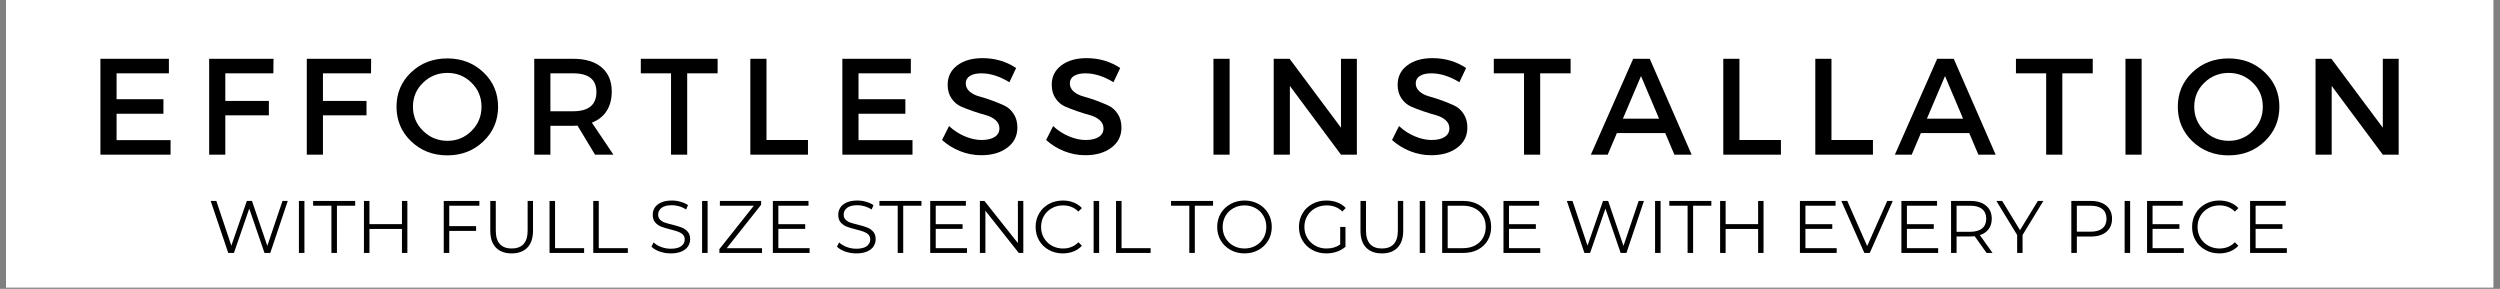
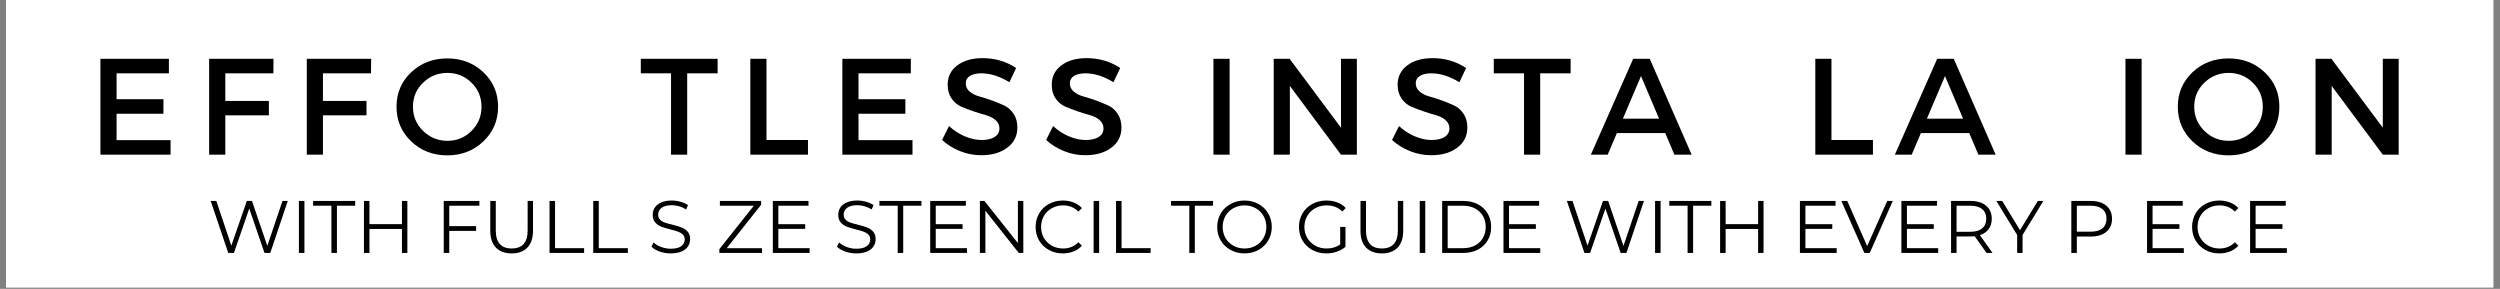
<svg xmlns="http://www.w3.org/2000/svg" version="1.0" preserveAspectRatio="xMidYMid meet" height="130" viewBox="0 0 843.75 97.5" zoomAndPan="magnify" width="1125">
  <rect x="0" y="0" width="843.75" height="97.5" fill="#808080" stroke="none" />
  <defs>
    <g />
    <clipPath id="6e2ede8498">
      <path clip-rule="nonzero" d="M 2.027 0 L 841.473 0 L 841.473 97.004 L 2.027 97.004 Z M 2.027 0" />
    </clipPath>
  </defs>
  <g clip-path="url(#6e2ede8498)">
    <path fill-rule="nonzero" fill-opacity="1" d="M 2.027 0 L 841.473 0 L 841.473 97.004 L 2.027 97.004 Z M 2.027 0" fill="#ffffff" />
    <path fill-rule="nonzero" fill-opacity="1" d="M 2.027 0 L 841.473 0 L 841.473 97.004 L 2.027 97.004 Z M 2.027 0" fill="#ffffff" />
  </g>
  <g fill-opacity="1" fill="#000000">
    <g transform="translate(29.643, 52.201)">
      <g>
        <path d="M 27.359 -27.453 L 9.703 -27.453 L 9.703 -18.719 L 25.516 -18.719 L 25.516 -13.812 L 9.703 -13.812 L 9.703 -4.906 L 27.922 -4.906 L 27.922 0 L 4.25 0 L 4.25 -32.359 L 27.359 -32.359 Z M 27.359 -27.453" />
      </g>
    </g>
  </g>
  <g fill-opacity="1" fill="#000000">
    <g transform="translate(66.339, 52.201)">
      <g>
        <path d="M 25.922 -27.453 L 9.703 -27.453 L 9.703 -18.125 L 24.406 -18.125 L 24.406 -13.266 L 9.703 -13.266 L 9.703 0 L 4.25 0 L 4.25 -32.359 L 25.969 -32.359 Z M 25.922 -27.453" />
      </g>
    </g>
  </g>
  <g fill-opacity="1" fill="#000000">
    <g transform="translate(99.291, 52.201)">
      <g>
        <path d="M 25.922 -27.453 L 9.703 -27.453 L 9.703 -18.125 L 24.406 -18.125 L 24.406 -13.266 L 9.703 -13.266 L 9.703 0 L 4.25 0 L 4.25 -32.359 L 25.969 -32.359 Z M 25.922 -27.453" />
      </g>
    </g>
  </g>
  <g fill-opacity="1" fill="#000000">
    <g transform="translate(132.244, 52.201)">
      <g>
        <path d="M 6.516 -27.797 C 9.816 -30.922 13.883 -32.484 18.719 -32.484 C 23.551 -32.484 27.613 -30.922 30.906 -27.797 C 34.207 -24.672 35.859 -20.797 35.859 -16.172 C 35.859 -11.555 34.207 -7.664 30.906 -4.5 C 27.613 -1.344 23.551 0.234 18.719 0.234 C 13.883 0.234 9.816 -1.344 6.516 -4.5 C 3.223 -7.664 1.578 -11.555 1.578 -16.172 C 1.578 -20.797 3.223 -24.672 6.516 -27.797 Z M 18.766 -27.594 C 15.555 -27.594 12.812 -26.488 10.531 -24.281 C 8.258 -22.082 7.125 -19.379 7.125 -16.172 C 7.125 -12.973 8.27 -10.254 10.562 -8.016 C 12.852 -5.785 15.586 -4.672 18.766 -4.672 C 21.941 -4.672 24.648 -5.785 26.891 -8.016 C 29.141 -10.254 30.266 -12.973 30.266 -16.172 C 30.266 -19.379 29.141 -22.082 26.891 -24.281 C 24.648 -26.488 21.941 -27.594 18.766 -27.594 Z M 18.766 -27.594" />
      </g>
    </g>
  </g>
  <g fill-opacity="1" fill="#000000">
    <g transform="translate(176.057, 52.201)">
      <g>
-         <path d="M 24.766 0 L 18.859 -9.797 C 18.547 -9.766 18.051 -9.75 17.375 -9.75 L 9.703 -9.75 L 9.703 0 L 4.25 0 L 4.25 -32.359 L 17.375 -32.359 C 21.508 -32.359 24.711 -31.395 26.984 -29.469 C 29.266 -27.539 30.406 -24.82 30.406 -21.312 C 30.406 -18.719 29.828 -16.523 28.672 -14.734 C 27.523 -12.953 25.867 -11.645 23.703 -10.812 L 30.969 0 Z M 9.703 -14.656 L 17.375 -14.656 C 22.613 -14.656 25.234 -16.828 25.234 -21.172 C 25.234 -25.359 22.613 -27.453 17.375 -27.453 L 9.703 -27.453 Z M 9.703 -14.656" />
-       </g>
+         </g>
    </g>
  </g>
  <g fill-opacity="1" fill="#000000">
    <g transform="translate(215.85, 52.201)">
      <g>
        <path d="M 26.344 -27.453 L 16.078 -27.453 L 16.078 0 L 10.625 0 L 10.625 -27.453 L 0.422 -27.453 L 0.422 -32.359 L 26.344 -32.359 Z M 26.344 -27.453" />
      </g>
    </g>
  </g>
  <g fill-opacity="1" fill="#000000">
    <g transform="translate(248.987, 52.201)">
      <g>
        <path d="M 9.703 -4.953 L 23.703 -4.953 L 23.703 0 L 4.25 0 L 4.25 -32.359 L 9.703 -32.359 Z M 9.703 -4.953" />
      </g>
    </g>
  </g>
  <g fill-opacity="1" fill="#000000">
    <g transform="translate(280.045, 52.201)">
      <g>
        <path d="M 27.359 -27.453 L 9.703 -27.453 L 9.703 -18.719 L 25.516 -18.719 L 25.516 -13.812 L 9.703 -13.812 L 9.703 -4.906 L 27.922 -4.906 L 27.922 0 L 4.25 0 L 4.25 -32.359 L 27.359 -32.359 Z M 27.359 -27.453" />
      </g>
    </g>
  </g>
  <g fill-opacity="1" fill="#000000">
    <g transform="translate(316.741, 52.201)">
      <g>
        <path d="M 14.875 -32.578 C 19.07 -32.578 22.848 -31.469 26.203 -29.25 L 23.938 -24.453 C 20.645 -26.453 17.488 -27.453 14.469 -27.453 C 12.832 -27.453 11.547 -27.16 10.609 -26.578 C 9.672 -25.992 9.203 -25.16 9.203 -24.078 C 9.203 -23.004 9.629 -22.086 10.484 -21.328 C 11.348 -20.578 12.426 -20.023 13.719 -19.672 C 15.02 -19.316 16.426 -18.867 17.938 -18.328 C 19.445 -17.785 20.848 -17.211 22.141 -16.609 C 23.43 -16.016 24.5 -15.078 25.344 -13.797 C 26.195 -12.516 26.625 -10.969 26.625 -9.156 C 26.625 -6.32 25.488 -4.055 23.219 -2.359 C 20.957 -0.66 18.023 0.188 14.422 0.188 C 11.953 0.188 9.562 -0.273 7.25 -1.203 C 4.945 -2.129 2.93 -3.379 1.203 -4.953 L 3.562 -9.656 C 5.195 -8.145 6.988 -6.984 8.938 -6.172 C 10.895 -5.359 12.754 -4.953 14.516 -4.953 C 16.422 -4.953 17.906 -5.297 18.969 -5.984 C 20.031 -6.68 20.562 -7.645 20.562 -8.875 C 20.562 -9.977 20.129 -10.906 19.266 -11.656 C 18.41 -12.414 17.332 -12.973 16.031 -13.328 C 14.738 -13.68 13.336 -14.113 11.828 -14.625 C 10.316 -15.133 8.914 -15.672 7.625 -16.234 C 6.332 -16.805 5.254 -17.723 4.391 -18.984 C 3.523 -20.254 3.094 -21.785 3.094 -23.578 C 3.094 -26.316 4.172 -28.5 6.328 -30.125 C 8.484 -31.758 11.332 -32.578 14.875 -32.578 Z M 14.875 -32.578" />
      </g>
    </g>
  </g>
  <g fill-opacity="1" fill="#000000">
    <g transform="translate(351.866, 52.201)">
      <g>
        <path d="M 14.875 -32.578 C 19.07 -32.578 22.848 -31.469 26.203 -29.25 L 23.938 -24.453 C 20.645 -26.453 17.488 -27.453 14.469 -27.453 C 12.832 -27.453 11.547 -27.16 10.609 -26.578 C 9.672 -25.992 9.203 -25.16 9.203 -24.078 C 9.203 -23.004 9.629 -22.086 10.484 -21.328 C 11.348 -20.578 12.426 -20.023 13.719 -19.672 C 15.02 -19.316 16.426 -18.867 17.938 -18.328 C 19.445 -17.785 20.848 -17.211 22.141 -16.609 C 23.43 -16.016 24.5 -15.078 25.344 -13.797 C 26.195 -12.516 26.625 -10.969 26.625 -9.156 C 26.625 -6.32 25.488 -4.055 23.219 -2.359 C 20.957 -0.66 18.023 0.188 14.422 0.188 C 11.953 0.188 9.562 -0.273 7.25 -1.203 C 4.945 -2.129 2.93 -3.379 1.203 -4.953 L 3.562 -9.656 C 5.195 -8.145 6.988 -6.984 8.938 -6.172 C 10.895 -5.359 12.754 -4.953 14.516 -4.953 C 16.422 -4.953 17.906 -5.297 18.969 -5.984 C 20.031 -6.68 20.562 -7.645 20.562 -8.875 C 20.562 -9.977 20.129 -10.906 19.266 -11.656 C 18.41 -12.414 17.332 -12.973 16.031 -13.328 C 14.738 -13.68 13.336 -14.113 11.828 -14.625 C 10.316 -15.133 8.914 -15.672 7.625 -16.234 C 6.332 -16.805 5.254 -17.723 4.391 -18.984 C 3.523 -20.254 3.094 -21.785 3.094 -23.578 C 3.094 -26.316 4.172 -28.5 6.328 -30.125 C 8.484 -31.758 11.332 -32.578 14.875 -32.578 Z M 14.875 -32.578" />
      </g>
    </g>
  </g>
  <g fill-opacity="1" fill="#000000">
    <g transform="translate(386.99, 52.201)">
      <g />
    </g>
  </g>
  <g fill-opacity="1" fill="#000000">
    <g transform="translate(405.292, 52.201)">
      <g>
        <path d="M 9.703 0 L 4.25 0 L 4.25 -32.359 L 9.703 -32.359 Z M 9.703 0" />
      </g>
    </g>
  </g>
  <g fill-opacity="1" fill="#000000">
    <g transform="translate(425.628, 52.201)">
      <g>
        <path d="M 32.312 0 L 26.953 0 L 9.703 -23.203 L 9.703 0 L 4.25 0 L 4.25 -32.359 L 9.609 -32.359 L 26.953 -9.109 L 26.953 -32.359 L 32.312 -32.359 Z M 32.312 0" />
      </g>
    </g>
  </g>
  <g fill-opacity="1" fill="#000000">
    <g transform="translate(468.609, 52.201)">
      <g>
        <path d="M 14.875 -32.578 C 19.07 -32.578 22.848 -31.469 26.203 -29.25 L 23.938 -24.453 C 20.645 -26.453 17.488 -27.453 14.469 -27.453 C 12.832 -27.453 11.547 -27.16 10.609 -26.578 C 9.672 -25.992 9.203 -25.16 9.203 -24.078 C 9.203 -23.004 9.629 -22.086 10.484 -21.328 C 11.348 -20.578 12.426 -20.023 13.719 -19.672 C 15.02 -19.316 16.426 -18.867 17.938 -18.328 C 19.445 -17.785 20.848 -17.211 22.141 -16.609 C 23.43 -16.016 24.5 -15.078 25.344 -13.797 C 26.195 -12.516 26.625 -10.969 26.625 -9.156 C 26.625 -6.32 25.488 -4.055 23.219 -2.359 C 20.957 -0.66 18.023 0.188 14.422 0.188 C 11.953 0.188 9.562 -0.273 7.25 -1.203 C 4.945 -2.129 2.93 -3.379 1.203 -4.953 L 3.562 -9.656 C 5.195 -8.145 6.988 -6.984 8.938 -6.172 C 10.895 -5.359 12.754 -4.953 14.516 -4.953 C 16.422 -4.953 17.906 -5.297 18.969 -5.984 C 20.031 -6.68 20.562 -7.645 20.562 -8.875 C 20.562 -9.977 20.129 -10.906 19.266 -11.656 C 18.41 -12.414 17.332 -12.973 16.031 -13.328 C 14.738 -13.68 13.336 -14.113 11.828 -14.625 C 10.316 -15.133 8.914 -15.672 7.625 -16.234 C 6.332 -16.805 5.254 -17.723 4.391 -18.984 C 3.523 -20.254 3.094 -21.785 3.094 -23.578 C 3.094 -26.316 4.172 -28.5 6.328 -30.125 C 8.484 -31.758 11.332 -32.578 14.875 -32.578 Z M 14.875 -32.578" />
      </g>
    </g>
  </g>
  <g fill-opacity="1" fill="#000000">
    <g transform="translate(503.734, 52.201)">
      <g>
        <path d="M 26.344 -27.453 L 16.078 -27.453 L 16.078 0 L 10.625 0 L 10.625 -27.453 L 0.422 -27.453 L 0.422 -32.359 L 26.344 -32.359 Z M 26.344 -27.453" />
      </g>
    </g>
  </g>
  <g fill-opacity="1" fill="#000000">
    <g transform="translate(536.871, 52.201)">
      <g>
        <path d="M 25.141 -7.297 L 8.828 -7.297 L 5.734 0 L 0.047 0 L 14.328 -32.359 L 19.922 -32.359 L 34.062 0 L 28.234 0 Z M 23.062 -12.156 L 16.969 -26.531 L 10.859 -12.156 Z M 23.062 -12.156" />
      </g>
    </g>
  </g>
  <g fill-opacity="1" fill="#000000">
    <g transform="translate(577.357, 52.201)">
      <g>
+         </g>
+     </g>
+   </g>
+   <g fill-opacity="1" fill="#000000">
+     <g transform="translate(608.415, 52.201)">
+       <g>
        <path d="M 9.703 -4.953 L 23.703 -4.953 L 23.703 0 L 4.25 0 L 4.25 -32.359 L 9.703 -32.359 Z M 9.703 -4.953" />
      </g>
    </g>
  </g>
  <g fill-opacity="1" fill="#000000">
-     <g transform="translate(608.415, 52.201)">
-       <g>
-         <path d="M 9.703 -4.953 L 23.703 -4.953 L 23.703 0 L 4.25 0 L 4.25 -32.359 L 9.703 -32.359 Z M 9.703 -4.953" />
-       </g>
-     </g>
-   </g>
-   <g fill-opacity="1" fill="#000000">
    <g transform="translate(639.472, 52.201)">
      <g>
        <path d="M 25.141 -7.297 L 8.828 -7.297 L 5.734 0 L 0.047 0 L 14.328 -32.359 L 19.922 -32.359 L 34.062 0 L 28.234 0 Z M 23.062 -12.156 L 16.969 -26.531 L 10.859 -12.156 Z M 23.062 -12.156" />
      </g>
    </g>
  </g>
  <g fill-opacity="1" fill="#000000">
    <g transform="translate(679.958, 52.201)">
      <g>
-         <path d="M 26.344 -27.453 L 16.078 -27.453 L 16.078 0 L 10.625 0 L 10.625 -27.453 L 0.422 -27.453 L 0.422 -32.359 L 26.344 -32.359 Z M 26.344 -27.453" />
-       </g>
+         </g>
    </g>
  </g>
  <g fill-opacity="1" fill="#000000">
    <g transform="translate(713.096, 52.201)">
      <g>
        <path d="M 9.703 0 L 4.25 0 L 4.25 -32.359 L 9.703 -32.359 Z M 9.703 0" />
      </g>
    </g>
  </g>
  <g fill-opacity="1" fill="#000000">
    <g transform="translate(733.431, 52.201)">
      <g>
        <path d="M 6.516 -27.797 C 9.816 -30.922 13.883 -32.484 18.719 -32.484 C 23.551 -32.484 27.613 -30.922 30.906 -27.797 C 34.207 -24.672 35.859 -20.797 35.859 -16.172 C 35.859 -11.555 34.207 -7.664 30.906 -4.5 C 27.613 -1.344 23.551 0.234 18.719 0.234 C 13.883 0.234 9.816 -1.344 6.516 -4.5 C 3.223 -7.664 1.578 -11.555 1.578 -16.172 C 1.578 -20.797 3.223 -24.672 6.516 -27.797 Z M 18.766 -27.594 C 15.555 -27.594 12.812 -26.488 10.531 -24.281 C 8.258 -22.082 7.125 -19.379 7.125 -16.172 C 7.125 -12.973 8.27 -10.254 10.562 -8.016 C 12.852 -5.785 15.586 -4.672 18.766 -4.672 C 21.941 -4.672 24.648 -5.785 26.891 -8.016 C 29.141 -10.254 30.266 -12.973 30.266 -16.172 C 30.266 -19.379 29.141 -22.082 26.891 -24.281 C 24.648 -26.488 21.941 -27.594 18.766 -27.594 Z M 18.766 -27.594" />
      </g>
    </g>
  </g>
  <g fill-opacity="1" fill="#000000">
    <g transform="translate(777.244, 52.201)">
      <g>
        <path d="M 32.312 0 L 26.953 0 L 9.703 -23.203 L 9.703 0 L 4.25 0 L 4.25 -32.359 L 9.609 -32.359 L 26.953 -9.109 L 26.953 -32.359 L 32.312 -32.359 Z M 32.312 0" />
      </g>
    </g>
  </g>
  <g fill-opacity="1" fill="#000000">
    <g transform="translate(70.186, 85.366)">
      <g>
        <path d="M 26.938 -17.547 L 21.031 0 L 19.078 0 L 13.938 -14.969 L 8.766 0 L 6.844 0 L 0.922 -17.547 L 2.828 -17.547 L 7.891 -2.453 L 13.125 -17.547 L 14.859 -17.547 L 20.031 -2.375 L 25.156 -17.547 Z M 26.938 -17.547" />
      </g>
    </g>
  </g>
  <g fill-opacity="1" fill="#000000">
    <g transform="translate(98.023, 85.366)">
      <g>
        <path d="M 2.859 -17.547 L 4.719 -17.547 L 4.719 0 L 2.859 0 Z M 2.859 -17.547" />
      </g>
    </g>
  </g>
  <g fill-opacity="1" fill="#000000">
    <g transform="translate(105.589, 85.366)">
      <g>
        <path d="M 6.266 -15.938 L 0.094 -15.938 L 0.094 -17.547 L 14.281 -17.547 L 14.281 -15.938 L 8.125 -15.938 L 8.125 0 L 6.266 0 Z M 6.266 -15.938" />
      </g>
    </g>
  </g>
  <g fill-opacity="1" fill="#000000">
    <g transform="translate(119.971, 85.366)">
      <g>
        <path d="M 17.516 -17.547 L 17.516 0 L 15.688 0 L 15.688 -8.094 L 4.719 -8.094 L 4.719 0 L 2.859 0 L 2.859 -17.547 L 4.719 -17.547 L 4.719 -9.719 L 15.688 -9.719 L 15.688 -17.547 Z M 17.516 -17.547" />
      </g>
    </g>
  </g>
  <g fill-opacity="1" fill="#000000">
    <g transform="translate(140.341, 85.366)">
      <g />
    </g>
  </g>
  <g fill-opacity="1" fill="#000000">
    <g transform="translate(146.905, 85.366)">
      <g>
        <path d="M 4.719 -15.938 L 4.719 -9.047 L 13.781 -9.047 L 13.781 -7.438 L 4.719 -7.438 L 4.719 0 L 2.859 0 L 2.859 -17.547 L 14.891 -17.547 L 14.891 -15.938 Z M 4.719 -15.938" />
      </g>
    </g>
  </g>
  <g fill-opacity="1" fill="#000000">
    <g transform="translate(162.765, 85.366)">
      <g>
        <path d="M 9.922 0.156 C 7.648 0.156 5.879 -0.492 4.609 -1.797 C 3.336 -3.109 2.703 -5.008 2.703 -7.5 L 2.703 -17.547 L 4.562 -17.547 L 4.562 -7.562 C 4.562 -5.531 5.02 -4.008 5.938 -3 C 6.852 -2 8.18 -1.5 9.922 -1.5 C 11.68 -1.5 13.02 -2 13.938 -3 C 14.852 -4.008 15.312 -5.531 15.312 -7.562 L 15.312 -17.547 L 17.125 -17.547 L 17.125 -7.5 C 17.125 -5.008 16.488 -3.109 15.219 -1.797 C 13.957 -0.492 12.191 0.156 9.922 0.156 Z M 9.922 0.156" />
      </g>
    </g>
  </g>
  <g fill-opacity="1" fill="#000000">
    <g transform="translate(182.609, 85.366)">
      <g>
        <path d="M 2.859 -17.547 L 4.719 -17.547 L 4.719 -1.609 L 14.531 -1.609 L 14.531 0 L 2.859 0 Z M 2.859 -17.547" />
      </g>
    </g>
  </g>
  <g fill-opacity="1" fill="#000000">
    <g transform="translate(197.366, 85.366)">
      <g>
        <path d="M 2.859 -17.547 L 4.719 -17.547 L 4.719 -1.609 L 14.531 -1.609 L 14.531 0 L 2.859 0 Z M 2.859 -17.547" />
      </g>
    </g>
  </g>
  <g fill-opacity="1" fill="#000000">
    <g transform="translate(212.124, 85.366)">
      <g />
    </g>
  </g>
  <g fill-opacity="1" fill="#000000">
    <g transform="translate(218.688, 85.366)">
      <g>
        <path d="M 7.688 0.156 C 6.383 0.156 5.133 -0.051 3.938 -0.469 C 2.75 -0.895 1.828 -1.445 1.172 -2.125 L 1.906 -3.562 C 2.539 -2.926 3.383 -2.41 4.438 -2.016 C 5.488 -1.617 6.57 -1.422 7.688 -1.422 C 9.258 -1.422 10.438 -1.707 11.219 -2.281 C 12.008 -2.863 12.406 -3.613 12.406 -4.531 C 12.406 -5.238 12.191 -5.801 11.766 -6.219 C 11.336 -6.633 10.812 -6.953 10.188 -7.172 C 9.57 -7.398 8.719 -7.648 7.625 -7.922 C 6.301 -8.254 5.242 -8.57 4.453 -8.875 C 3.672 -9.188 3 -9.66 2.438 -10.297 C 1.883 -10.93 1.609 -11.789 1.609 -12.875 C 1.609 -13.758 1.836 -14.566 2.297 -15.297 C 2.766 -16.023 3.484 -16.602 4.453 -17.031 C 5.43 -17.469 6.633 -17.688 8.062 -17.688 C 9.07 -17.688 10.055 -17.547 11.016 -17.266 C 11.973 -16.992 12.805 -16.617 13.516 -16.141 L 12.875 -14.656 C 12.145 -15.145 11.359 -15.508 10.516 -15.75 C 9.68 -15.988 8.863 -16.109 8.062 -16.109 C 6.531 -16.109 5.375 -15.812 4.594 -15.219 C 3.82 -14.625 3.438 -13.863 3.438 -12.938 C 3.438 -12.227 3.648 -11.66 4.078 -11.234 C 4.504 -10.805 5.035 -10.477 5.672 -10.25 C 6.316 -10.031 7.18 -9.789 8.266 -9.531 C 9.555 -9.207 10.598 -8.891 11.391 -8.578 C 12.18 -8.273 12.852 -7.805 13.406 -7.172 C 13.957 -6.547 14.234 -5.703 14.234 -4.641 C 14.234 -3.754 13.992 -2.945 13.516 -2.219 C 13.047 -1.488 12.316 -0.91 11.328 -0.484 C 10.336 -0.055 9.125 0.156 7.688 0.156 Z M 7.688 0.156" />
      </g>
    </g>
  </g>
  <g fill-opacity="1" fill="#000000">
    <g transform="translate(234.097, 85.366)">
      <g>
+         </g>
+     </g>
+   </g>
+   <g fill-opacity="1" fill="#000000">
+     <g transform="translate(241.664, 85.366)">
+       <g>
+         <path d="M 15.516 -1.609 L 15.516 0 L 1.125 0 L 1.125 -1.281 L 12.75 -15.938 L 1.297 -15.938 L 1.297 -17.547 L 15.219 -17.547 L 15.219 -16.266 L 3.609 -1.609 Z M 15.516 -1.609" />
+       </g>
+     </g>
+   </g>
+   <g fill-opacity="1" fill="#000000">
+     <g transform="translate(257.975, 85.366)">
+       <g>
+         <path d="M 15.266 -1.609 L 15.266 0 L 2.859 0 L 2.859 -17.547 L 14.891 -17.547 L 14.891 -15.938 L 4.719 -15.938 L 4.719 -9.703 L 13.781 -9.703 L 13.781 -8.125 L 4.719 -8.125 L 4.719 -1.609 Z M 15.266 -1.609" />
+       </g>
+     </g>
+   </g>
+   <g fill-opacity="1" fill="#000000">
+     <g transform="translate(274.736, 85.366)">
+       <g />
+     </g>
+   </g>
+   <g fill-opacity="1" fill="#000000">
+     <g transform="translate(281.301, 85.366)">
+       <g>
+         <path d="M 7.688 0.156 C 6.383 0.156 5.133 -0.051 3.938 -0.469 C 2.75 -0.895 1.828 -1.445 1.172 -2.125 L 1.906 -3.562 C 2.539 -2.926 3.383 -2.41 4.438 -2.016 C 5.488 -1.617 6.57 -1.422 7.688 -1.422 C 9.258 -1.422 10.438 -1.707 11.219 -2.281 C 12.008 -2.863 12.406 -3.613 12.406 -4.531 C 12.406 -5.238 12.191 -5.801 11.766 -6.219 C 11.336 -6.633 10.812 -6.953 10.188 -7.172 C 9.57 -7.398 8.719 -7.648 7.625 -7.922 C 6.301 -8.254 5.242 -8.57 4.453 -8.875 C 3.672 -9.188 3 -9.66 2.438 -10.297 C 1.883 -10.93 1.609 -11.789 1.609 -12.875 C 1.609 -13.758 1.836 -14.566 2.297 -15.297 C 2.766 -16.023 3.484 -16.602 4.453 -17.031 C 5.43 -17.469 6.633 -17.688 8.062 -17.688 C 9.07 -17.688 10.055 -17.547 11.016 -17.266 C 11.973 -16.992 12.805 -16.617 13.516 -16.141 L 12.875 -14.656 C 12.145 -15.145 11.359 -15.508 10.516 -15.75 C 9.68 -15.988 8.863 -16.109 8.062 -16.109 C 6.531 -16.109 5.375 -15.812 4.594 -15.219 C 3.82 -14.625 3.438 -13.863 3.438 -12.938 C 3.438 -12.227 3.648 -11.66 4.078 -11.234 C 4.504 -10.805 5.035 -10.477 5.672 -10.25 C 6.316 -10.031 7.18 -9.789 8.266 -9.531 C 9.555 -9.207 10.598 -8.891 11.391 -8.578 C 12.18 -8.273 12.852 -7.805 13.406 -7.172 C 13.957 -6.547 14.234 -5.703 14.234 -4.641 C 14.234 -3.754 13.992 -2.945 13.516 -2.219 C 13.047 -1.488 12.316 -0.91 11.328 -0.484 C 10.336 -0.055 9.125 0.156 7.688 0.156 Z M 7.688 0.156" />
+       </g>
+     </g>
+   </g>
+   <g fill-opacity="1" fill="#000000">
+     <g transform="translate(296.71, 85.366)">
+       <g>
+         <path d="M 6.266 -15.938 L 0.094 -15.938 L 0.094 -17.547 L 14.281 -17.547 L 14.281 -15.938 L 8.125 -15.938 L 8.125 0 L 6.266 0 Z M 6.266 -15.938" />
+       </g>
+     </g>
+   </g>
+   <g fill-opacity="1" fill="#000000">
+     <g transform="translate(311.091, 85.366)">
+       <g>
+         <path d="M 15.266 -1.609 L 15.266 0 L 2.859 0 L 2.859 -17.547 L 14.891 -17.547 L 14.891 -15.938 L 4.719 -15.938 L 4.719 -9.703 L 13.781 -9.703 L 13.781 -8.125 L 4.719 -8.125 L 4.719 -1.609 Z M 15.266 -1.609" />
+       </g>
+     </g>
+   </g>
+   <g fill-opacity="1" fill="#000000">
+     <g transform="translate(327.853, 85.366)">
+       <g>
+         <path d="M 17.516 -17.547 L 17.516 0 L 15.984 0 L 4.719 -14.234 L 4.719 0 L 2.859 0 L 2.859 -17.547 L 4.391 -17.547 L 15.688 -3.312 L 15.688 -17.547 Z M 17.516 -17.547" />
+       </g>
+     </g>
+   </g>
+   <g fill-opacity="1" fill="#000000">
+     <g transform="translate(348.223, 85.366)">
+       <g>
+         <path d="M 10.469 0.156 C 8.738 0.156 7.176 -0.227 5.781 -1 C 4.383 -1.77 3.285 -2.832 2.484 -4.188 C 1.691 -5.551 1.297 -7.078 1.297 -8.766 C 1.297 -10.453 1.691 -11.977 2.484 -13.344 C 3.285 -14.707 4.383 -15.77 5.781 -16.531 C 7.188 -17.301 8.758 -17.688 10.5 -17.688 C 11.801 -17.688 13.004 -17.469 14.109 -17.031 C 15.211 -16.602 16.148 -15.973 16.922 -15.141 L 15.734 -13.953 C 14.367 -15.348 12.641 -16.047 10.547 -16.047 C 9.16 -16.047 7.898 -15.727 6.766 -15.094 C 5.629 -14.457 4.738 -13.586 4.094 -12.484 C 3.457 -11.379 3.141 -10.141 3.141 -8.766 C 3.141 -7.398 3.457 -6.164 4.094 -5.062 C 4.738 -3.957 5.629 -3.086 6.766 -2.453 C 7.898 -1.816 9.16 -1.5 10.547 -1.5 C 12.648 -1.5 14.379 -2.203 15.734 -3.609 L 16.922 -2.438 C 16.148 -1.594 15.207 -0.945 14.094 -0.5 C 12.988 -0.062 11.781 0.156 10.469 0.156 Z M 10.469 0.156" />
+       </g>
+     </g>
+   </g>
+   <g fill-opacity="1" fill="#000000">
+     <g transform="translate(366.238, 85.366)">
+       <g>
        <path d="M 2.859 -17.547 L 4.719 -17.547 L 4.719 0 L 2.859 0 Z M 2.859 -17.547" />
      </g>
    </g>
  </g>
  <g fill-opacity="1" fill="#000000">
-     <g transform="translate(241.664, 85.366)">
-       <g>
-         <path d="M 15.516 -1.609 L 15.516 0 L 1.125 0 L 1.125 -1.281 L 12.75 -15.938 L 1.297 -15.938 L 1.297 -17.547 L 15.219 -17.547 L 15.219 -16.266 L 3.609 -1.609 Z M 15.516 -1.609" />
-       </g>
-     </g>
-   </g>
-   <g fill-opacity="1" fill="#000000">
-     <g transform="translate(257.975, 85.366)">
-       <g>
-         <path d="M 15.266 -1.609 L 15.266 0 L 2.859 0 L 2.859 -17.547 L 14.891 -17.547 L 14.891 -15.938 L 4.719 -15.938 L 4.719 -9.703 L 13.781 -9.703 L 13.781 -8.125 L 4.719 -8.125 L 4.719 -1.609 Z M 15.266 -1.609" />
-       </g>
-     </g>
-   </g>
-   <g fill-opacity="1" fill="#000000">
-     <g transform="translate(274.736, 85.366)">
-       <g />
-     </g>
-   </g>
-   <g fill-opacity="1" fill="#000000">
-     <g transform="translate(281.301, 85.366)">
-       <g>
-         <path d="M 7.688 0.156 C 6.383 0.156 5.133 -0.051 3.938 -0.469 C 2.75 -0.895 1.828 -1.445 1.172 -2.125 L 1.906 -3.562 C 2.539 -2.926 3.383 -2.41 4.438 -2.016 C 5.488 -1.617 6.57 -1.422 7.688 -1.422 C 9.258 -1.422 10.438 -1.707 11.219 -2.281 C 12.008 -2.863 12.406 -3.613 12.406 -4.531 C 12.406 -5.238 12.191 -5.801 11.766 -6.219 C 11.336 -6.633 10.812 -6.953 10.188 -7.172 C 9.57 -7.398 8.719 -7.648 7.625 -7.922 C 6.301 -8.254 5.242 -8.57 4.453 -8.875 C 3.672 -9.188 3 -9.66 2.438 -10.297 C 1.883 -10.93 1.609 -11.789 1.609 -12.875 C 1.609 -13.758 1.836 -14.566 2.297 -15.297 C 2.766 -16.023 3.484 -16.602 4.453 -17.031 C 5.43 -17.469 6.633 -17.688 8.062 -17.688 C 9.07 -17.688 10.055 -17.547 11.016 -17.266 C 11.973 -16.992 12.805 -16.617 13.516 -16.141 L 12.875 -14.656 C 12.145 -15.145 11.359 -15.508 10.516 -15.75 C 9.68 -15.988 8.863 -16.109 8.062 -16.109 C 6.531 -16.109 5.375 -15.812 4.594 -15.219 C 3.82 -14.625 3.438 -13.863 3.438 -12.938 C 3.438 -12.227 3.648 -11.66 4.078 -11.234 C 4.504 -10.805 5.035 -10.477 5.672 -10.25 C 6.316 -10.031 7.18 -9.789 8.266 -9.531 C 9.555 -9.207 10.598 -8.891 11.391 -8.578 C 12.18 -8.273 12.852 -7.805 13.406 -7.172 C 13.957 -6.547 14.234 -5.703 14.234 -4.641 C 14.234 -3.754 13.992 -2.945 13.516 -2.219 C 13.047 -1.488 12.316 -0.91 11.328 -0.484 C 10.336 -0.055 9.125 0.156 7.688 0.156 Z M 7.688 0.156" />
-       </g>
-     </g>
-   </g>
-   <g fill-opacity="1" fill="#000000">
-     <g transform="translate(296.71, 85.366)">
+     <g transform="translate(373.804, 85.366)">
+       <g>
+         <path d="M 2.859 -17.547 L 4.719 -17.547 L 4.719 -1.609 L 14.531 -1.609 L 14.531 0 L 2.859 0 Z M 2.859 -17.547" />
+       </g>
+     </g>
+   </g>
+   <g fill-opacity="1" fill="#000000">
+     <g transform="translate(388.562, 85.366)">
+       <g />
+     </g>
+   </g>
+   <g fill-opacity="1" fill="#000000">
+     <g transform="translate(395.126, 85.366)">
      <g>
        <path d="M 6.266 -15.938 L 0.094 -15.938 L 0.094 -17.547 L 14.281 -17.547 L 14.281 -15.938 L 8.125 -15.938 L 8.125 0 L 6.266 0 Z M 6.266 -15.938" />
      </g>
    </g>
  </g>
  <g fill-opacity="1" fill="#000000">
-     <g transform="translate(311.091, 85.366)">
-       <g>
-         <path d="M 15.266 -1.609 L 15.266 0 L 2.859 0 L 2.859 -17.547 L 14.891 -17.547 L 14.891 -15.938 L 4.719 -15.938 L 4.719 -9.703 L 13.781 -9.703 L 13.781 -8.125 L 4.719 -8.125 L 4.719 -1.609 Z M 15.266 -1.609" />
-       </g>
-     </g>
-   </g>
-   <g fill-opacity="1" fill="#000000">
-     <g transform="translate(327.853, 85.366)">
-       <g>
-         <path d="M 17.516 -17.547 L 17.516 0 L 15.984 0 L 4.719 -14.234 L 4.719 0 L 2.859 0 L 2.859 -17.547 L 4.391 -17.547 L 15.688 -3.312 L 15.688 -17.547 Z M 17.516 -17.547" />
-       </g>
-     </g>
-   </g>
-   <g fill-opacity="1" fill="#000000">
-     <g transform="translate(348.223, 85.366)">
+     <g transform="translate(409.508, 85.366)">
+       <g>
+         <path d="M 10.531 0.156 C 8.789 0.156 7.211 -0.234 5.797 -1.016 C 4.391 -1.797 3.285 -2.859 2.484 -4.203 C 1.691 -5.555 1.297 -7.078 1.297 -8.766 C 1.297 -10.453 1.691 -11.973 2.484 -13.328 C 3.285 -14.68 4.391 -15.742 5.797 -16.516 C 7.211 -17.297 8.789 -17.688 10.531 -17.688 C 12.258 -17.688 13.82 -17.301 15.219 -16.531 C 16.613 -15.77 17.711 -14.707 18.516 -13.344 C 19.316 -11.977 19.719 -10.453 19.719 -8.766 C 19.719 -7.078 19.316 -5.551 18.516 -4.188 C 17.711 -2.832 16.613 -1.77 15.219 -1 C 13.82 -0.227 12.258 0.156 10.531 0.156 Z M 10.531 -1.5 C 11.914 -1.5 13.164 -1.812 14.281 -2.438 C 15.406 -3.07 16.285 -3.941 16.922 -5.047 C 17.555 -6.16 17.875 -7.398 17.875 -8.766 C 17.875 -10.141 17.555 -11.379 16.922 -12.484 C 16.285 -13.598 15.406 -14.469 14.281 -15.094 C 13.164 -15.727 11.914 -16.047 10.531 -16.047 C 9.145 -16.047 7.883 -15.727 6.75 -15.094 C 5.625 -14.469 4.738 -13.598 4.094 -12.484 C 3.457 -11.379 3.141 -10.141 3.141 -8.766 C 3.141 -7.398 3.457 -6.16 4.094 -5.047 C 4.738 -3.941 5.625 -3.07 6.75 -2.438 C 7.883 -1.812 9.145 -1.5 10.531 -1.5 Z M 10.531 -1.5" />
+       </g>
+     </g>
+   </g>
+   <g fill-opacity="1" fill="#000000">
+     <g transform="translate(430.529, 85.366)">
+       <g />
+     </g>
+   </g>
+   <g fill-opacity="1" fill="#000000">
+     <g transform="translate(437.094, 85.366)">
+       <g>
+         <path d="M 15.219 -8.766 L 17 -8.766 L 17 -2.078 C 16.176 -1.359 15.203 -0.805 14.078 -0.422 C 12.961 -0.035 11.785 0.156 10.547 0.156 C 8.797 0.156 7.219 -0.227 5.812 -1 C 4.406 -1.77 3.301 -2.832 2.5 -4.188 C 1.695 -5.551 1.297 -7.078 1.297 -8.766 C 1.297 -10.453 1.695 -11.977 2.5 -13.344 C 3.301 -14.707 4.406 -15.77 5.812 -16.531 C 7.219 -17.301 8.805 -17.688 10.578 -17.688 C 11.91 -17.688 13.133 -17.473 14.25 -17.047 C 15.375 -16.629 16.32 -16 17.094 -15.156 L 15.938 -13.984 C 14.551 -15.359 12.789 -16.047 10.656 -16.047 C 9.227 -16.047 7.941 -15.727 6.797 -15.094 C 5.66 -14.469 4.766 -13.598 4.109 -12.484 C 3.461 -11.379 3.141 -10.141 3.141 -8.766 C 3.141 -7.398 3.461 -6.164 4.109 -5.062 C 4.766 -3.957 5.66 -3.086 6.797 -2.453 C 7.93 -1.816 9.207 -1.5 10.625 -1.5 C 12.426 -1.5 13.957 -1.953 15.219 -2.859 Z M 15.219 -8.766" />
+       </g>
+     </g>
+   </g>
+   <g fill-opacity="1" fill="#000000">
+     <g transform="translate(456.461, 85.366)">
+       <g>
+         <path d="M 9.922 0.156 C 7.648 0.156 5.879 -0.492 4.609 -1.797 C 3.336 -3.109 2.703 -5.008 2.703 -7.5 L 2.703 -17.547 L 4.562 -17.547 L 4.562 -7.562 C 4.562 -5.531 5.02 -4.008 5.938 -3 C 6.852 -2 8.18 -1.5 9.922 -1.5 C 11.68 -1.5 13.02 -2 13.938 -3 C 14.852 -4.008 15.312 -5.531 15.312 -7.562 L 15.312 -17.547 L 17.125 -17.547 L 17.125 -7.5 C 17.125 -5.008 16.488 -3.109 15.219 -1.797 C 13.957 -0.492 12.191 0.156 9.922 0.156 Z M 9.922 0.156" />
+       </g>
+     </g>
+   </g>
+   <g fill-opacity="1" fill="#000000">
+     <g transform="translate(476.305, 85.366)">
+       <g>
+         <path d="M 2.859 -17.547 L 4.719 -17.547 L 4.719 0 L 2.859 0 Z M 2.859 -17.547" />
+       </g>
+     </g>
+   </g>
+   <g fill-opacity="1" fill="#000000">
+     <g transform="translate(483.872, 85.366)">
+       <g>
+         <path d="M 2.859 -17.547 L 10 -17.547 C 11.852 -17.547 13.488 -17.172 14.906 -16.422 C 16.332 -15.68 17.438 -14.645 18.219 -13.312 C 19 -11.988 19.391 -10.473 19.391 -8.766 C 19.391 -7.066 19 -5.551 18.219 -4.219 C 17.438 -2.895 16.332 -1.859 14.906 -1.109 C 13.488 -0.367 11.852 0 10 0 L 2.859 0 Z M 9.906 -1.609 C 11.438 -1.609 12.781 -1.91 13.938 -2.516 C 15.094 -3.129 15.984 -3.973 16.609 -5.047 C 17.242 -6.129 17.562 -7.367 17.562 -8.766 C 17.562 -10.172 17.242 -11.41 16.609 -12.484 C 15.984 -13.566 15.094 -14.41 13.938 -15.016 C 12.781 -15.629 11.438 -15.938 9.906 -15.938 L 4.719 -15.938 L 4.719 -1.609 Z M 9.906 -1.609" />
+       </g>
+     </g>
+   </g>
+   <g fill-opacity="1" fill="#000000">
+     <g transform="translate(504.567, 85.366)">
+       <g>
+         <path d="M 15.266 -1.609 L 15.266 0 L 2.859 0 L 2.859 -17.547 L 14.891 -17.547 L 14.891 -15.938 L 4.719 -15.938 L 4.719 -9.703 L 13.781 -9.703 L 13.781 -8.125 L 4.719 -8.125 L 4.719 -1.609 Z M 15.266 -1.609" />
+       </g>
+     </g>
+   </g>
+   <g fill-opacity="1" fill="#000000">
+     <g transform="translate(521.329, 85.366)">
+       <g />
+     </g>
+   </g>
+   <g fill-opacity="1" fill="#000000">
+     <g transform="translate(527.894, 85.366)">
+       <g>
+         <path d="M 26.938 -17.547 L 21.031 0 L 19.078 0 L 13.938 -14.969 L 8.766 0 L 6.844 0 L 0.922 -17.547 L 2.828 -17.547 L 7.891 -2.453 L 13.125 -17.547 L 14.859 -17.547 L 20.031 -2.375 L 25.156 -17.547 Z M 26.938 -17.547" />
+       </g>
+     </g>
+   </g>
+   <g fill-opacity="1" fill="#000000">
+     <g transform="translate(555.73, 85.366)">
+       <g>
+         <path d="M 2.859 -17.547 L 4.719 -17.547 L 4.719 0 L 2.859 0 Z M 2.859 -17.547" />
+       </g>
+     </g>
+   </g>
+   <g fill-opacity="1" fill="#000000">
+     <g transform="translate(563.297, 85.366)">
+       <g>
+         <path d="M 6.266 -15.938 L 0.094 -15.938 L 0.094 -17.547 L 14.281 -17.547 L 14.281 -15.938 L 8.125 -15.938 L 8.125 0 L 6.266 0 Z M 6.266 -15.938" />
+       </g>
+     </g>
+   </g>
+   <g fill-opacity="1" fill="#000000">
+     <g transform="translate(577.678, 85.366)">
+       <g>
+         <path d="M 17.516 -17.547 L 17.516 0 L 15.688 0 L 15.688 -8.094 L 4.719 -8.094 L 4.719 0 L 2.859 0 L 2.859 -17.547 L 4.719 -17.547 L 4.719 -9.719 L 15.688 -9.719 L 15.688 -17.547 Z M 17.516 -17.547" />
+       </g>
+     </g>
+   </g>
+   <g fill-opacity="1" fill="#000000">
+     <g transform="translate(598.048, 85.366)">
+       <g />
+     </g>
+   </g>
+   <g fill-opacity="1" fill="#000000">
+     <g transform="translate(604.612, 85.366)">
+       <g>
+         <path d="M 15.266 -1.609 L 15.266 0 L 2.859 0 L 2.859 -17.547 L 14.891 -17.547 L 14.891 -15.938 L 4.719 -15.938 L 4.719 -9.703 L 13.781 -9.703 L 13.781 -8.125 L 4.719 -8.125 L 4.719 -1.609 Z M 15.266 -1.609" />
+       </g>
+     </g>
+   </g>
+   <g fill-opacity="1" fill="#000000">
+     <g transform="translate(621.374, 85.366)">
+       <g>
+         <path d="M 17.438 -17.547 L 9.672 0 L 7.844 0 L 0.078 -17.547 L 2.078 -17.547 L 8.797 -2.312 L 15.562 -17.547 Z M 17.438 -17.547" />
+       </g>
+     </g>
+   </g>
+   <g fill-opacity="1" fill="#000000">
+     <g transform="translate(638.863, 85.366)">
+       <g>
+         <path d="M 15.266 -1.609 L 15.266 0 L 2.859 0 L 2.859 -17.547 L 14.891 -17.547 L 14.891 -15.938 L 4.719 -15.938 L 4.719 -9.703 L 13.781 -9.703 L 13.781 -8.125 L 4.719 -8.125 L 4.719 -1.609 Z M 15.266 -1.609" />
+       </g>
+     </g>
+   </g>
+   <g fill-opacity="1" fill="#000000">
+     <g transform="translate(655.625, 85.366)">
+       <g>
+         <path d="M 14.844 0 L 10.828 -5.641 C 10.379 -5.586 9.91 -5.562 9.422 -5.562 L 4.719 -5.562 L 4.719 0 L 2.859 0 L 2.859 -17.547 L 9.422 -17.547 C 11.66 -17.547 13.414 -17.008 14.688 -15.938 C 15.957 -14.863 16.594 -13.395 16.594 -11.531 C 16.594 -10.156 16.242 -8.992 15.547 -8.047 C 14.859 -7.109 13.867 -6.43 12.578 -6.016 L 16.859 0 Z M 9.375 -7.141 C 11.113 -7.141 12.441 -7.523 13.359 -8.297 C 14.273 -9.066 14.734 -10.145 14.734 -11.531 C 14.734 -12.945 14.273 -14.035 13.359 -14.797 C 12.441 -15.555 11.113 -15.938 9.375 -15.938 L 4.719 -15.938 L 4.719 -7.141 Z M 9.375 -7.141" />
+       </g>
+     </g>
+   </g>
+   <g fill-opacity="1" fill="#000000">
+     <g transform="translate(673.74, 85.366)">
+       <g>
+         <path d="M 8.875 -6.062 L 8.875 0 L 7.047 0 L 7.047 -6.062 L 0.031 -17.547 L 2 -17.547 L 8.016 -7.688 L 14.031 -17.547 L 15.891 -17.547 Z M 8.875 -6.062" />
+       </g>
+     </g>
+   </g>
+   <g fill-opacity="1" fill="#000000">
+     <g transform="translate(689.65, 85.366)">
+       <g />
+     </g>
+   </g>
+   <g fill-opacity="1" fill="#000000">
+     <g transform="translate(696.214, 85.366)">
+       <g>
+         <path d="M 9.422 -17.547 C 11.66 -17.547 13.414 -17.008 14.688 -15.938 C 15.957 -14.863 16.594 -13.395 16.594 -11.531 C 16.594 -9.656 15.957 -8.188 14.688 -7.125 C 13.414 -6.062 11.66 -5.531 9.422 -5.531 L 4.719 -5.531 L 4.719 0 L 2.859 0 L 2.859 -17.547 Z M 9.375 -7.172 C 11.113 -7.172 12.441 -7.551 13.359 -8.312 C 14.273 -9.07 14.734 -10.145 14.734 -11.531 C 14.734 -12.945 14.273 -14.035 13.359 -14.797 C 12.441 -15.555 11.113 -15.938 9.375 -15.938 L 4.719 -15.938 L 4.719 -7.172 Z M 9.375 -7.172" />
+       </g>
+     </g>
+   </g>
+   <g fill-opacity="1" fill="#000000">
+     <g transform="translate(714.204, 85.366)">
+       <g>
+         </g>
+     </g>
+   </g>
+   <g fill-opacity="1" fill="#000000">
+     <g transform="translate(721.77, 85.366)">
+       <g>
+         <path d="M 15.266 -1.609 L 15.266 0 L 2.859 0 L 2.859 -17.547 L 14.891 -17.547 L 14.891 -15.938 L 4.719 -15.938 L 4.719 -9.703 L 13.781 -9.703 L 13.781 -8.125 L 4.719 -8.125 L 4.719 -1.609 Z M 15.266 -1.609" />
+       </g>
+     </g>
+   </g>
+   <g fill-opacity="1" fill="#000000">
+     <g transform="translate(738.532, 85.366)">
      <g>
        <path d="M 10.469 0.156 C 8.738 0.156 7.176 -0.227 5.781 -1 C 4.383 -1.77 3.285 -2.832 2.484 -4.188 C 1.691 -5.551 1.297 -7.078 1.297 -8.766 C 1.297 -10.453 1.691 -11.977 2.484 -13.344 C 3.285 -14.707 4.383 -15.77 5.781 -16.531 C 7.188 -17.301 8.758 -17.688 10.5 -17.688 C 11.801 -17.688 13.004 -17.469 14.109 -17.031 C 15.211 -16.602 16.148 -15.973 16.922 -15.141 L 15.734 -13.953 C 14.367 -15.348 12.641 -16.047 10.547 -16.047 C 9.16 -16.047 7.898 -15.727 6.766 -15.094 C 5.629 -14.457 4.738 -13.586 4.094 -12.484 C 3.457 -11.379 3.141 -10.141 3.141 -8.766 C 3.141 -7.398 3.457 -6.164 4.094 -5.062 C 4.738 -3.957 5.629 -3.086 6.766 -2.453 C 7.898 -1.816 9.16 -1.5 10.547 -1.5 C 12.648 -1.5 14.379 -2.203 15.734 -3.609 L 16.922 -2.438 C 16.148 -1.594 15.207 -0.945 14.094 -0.5 C 12.988 -0.062 11.781 0.156 10.469 0.156 Z M 10.469 0.156" />
      </g>
    </g>
  </g>
  <g fill-opacity="1" fill="#000000">
-     <g transform="translate(366.238, 85.366)">
-       <g>
-         <path d="M 2.859 -17.547 L 4.719 -17.547 L 4.719 0 L 2.859 0 Z M 2.859 -17.547" />
-       </g>
-     </g>
-   </g>
-   <g fill-opacity="1" fill="#000000">
-     <g transform="translate(373.804, 85.366)">
-       <g>
-         <path d="M 2.859 -17.547 L 4.719 -17.547 L 4.719 -1.609 L 14.531 -1.609 L 14.531 0 L 2.859 0 Z M 2.859 -17.547" />
-       </g>
-     </g>
-   </g>
-   <g fill-opacity="1" fill="#000000">
-     <g transform="translate(388.562, 85.366)">
-       <g />
-     </g>
-   </g>
-   <g fill-opacity="1" fill="#000000">
-     <g transform="translate(395.126, 85.366)">
-       <g>
-         <path d="M 6.266 -15.938 L 0.094 -15.938 L 0.094 -17.547 L 14.281 -17.547 L 14.281 -15.938 L 8.125 -15.938 L 8.125 0 L 6.266 0 Z M 6.266 -15.938" />
-       </g>
-     </g>
-   </g>
-   <g fill-opacity="1" fill="#000000">
-     <g transform="translate(409.508, 85.366)">
-       <g>
-         <path d="M 10.531 0.156 C 8.789 0.156 7.211 -0.234 5.797 -1.016 C 4.391 -1.797 3.285 -2.859 2.484 -4.203 C 1.691 -5.555 1.297 -7.078 1.297 -8.766 C 1.297 -10.453 1.691 -11.973 2.484 -13.328 C 3.285 -14.68 4.391 -15.742 5.797 -16.516 C 7.211 -17.297 8.789 -17.688 10.531 -17.688 C 12.258 -17.688 13.82 -17.301 15.219 -16.531 C 16.613 -15.77 17.711 -14.707 18.516 -13.344 C 19.316 -11.977 19.719 -10.453 19.719 -8.766 C 19.719 -7.078 19.316 -5.551 18.516 -4.188 C 17.711 -2.832 16.613 -1.77 15.219 -1 C 13.82 -0.227 12.258 0.156 10.531 0.156 Z M 10.531 -1.5 C 11.914 -1.5 13.164 -1.812 14.281 -2.438 C 15.406 -3.07 16.285 -3.941 16.922 -5.047 C 17.555 -6.16 17.875 -7.398 17.875 -8.766 C 17.875 -10.141 17.555 -11.379 16.922 -12.484 C 16.285 -13.598 15.406 -14.469 14.281 -15.094 C 13.164 -15.727 11.914 -16.047 10.531 -16.047 C 9.145 -16.047 7.883 -15.727 6.75 -15.094 C 5.625 -14.469 4.738 -13.598 4.094 -12.484 C 3.457 -11.379 3.141 -10.141 3.141 -8.766 C 3.141 -7.398 3.457 -6.16 4.094 -5.047 C 4.738 -3.941 5.625 -3.07 6.75 -2.438 C 7.883 -1.812 9.145 -1.5 10.531 -1.5 Z M 10.531 -1.5" />
-       </g>
-     </g>
-   </g>
-   <g fill-opacity="1" fill="#000000">
-     <g transform="translate(430.529, 85.366)">
-       <g />
-     </g>
-   </g>
-   <g fill-opacity="1" fill="#000000">
-     <g transform="translate(437.094, 85.366)">
-       <g>
-         <path d="M 15.219 -8.766 L 17 -8.766 L 17 -2.078 C 16.176 -1.359 15.203 -0.805 14.078 -0.422 C 12.961 -0.035 11.785 0.156 10.547 0.156 C 8.797 0.156 7.219 -0.227 5.812 -1 C 4.406 -1.77 3.301 -2.832 2.5 -4.188 C 1.695 -5.551 1.297 -7.078 1.297 -8.766 C 1.297 -10.453 1.695 -11.977 2.5 -13.344 C 3.301 -14.707 4.406 -15.77 5.812 -16.531 C 7.219 -17.301 8.805 -17.688 10.578 -17.688 C 11.91 -17.688 13.133 -17.473 14.25 -17.047 C 15.375 -16.629 16.32 -16 17.094 -15.156 L 15.938 -13.984 C 14.551 -15.359 12.789 -16.047 10.656 -16.047 C 9.227 -16.047 7.941 -15.727 6.797 -15.094 C 5.66 -14.469 4.766 -13.598 4.109 -12.484 C 3.461 -11.379 3.141 -10.141 3.141 -8.766 C 3.141 -7.398 3.461 -6.164 4.109 -5.062 C 4.766 -3.957 5.66 -3.086 6.797 -2.453 C 7.93 -1.816 9.207 -1.5 10.625 -1.5 C 12.426 -1.5 13.957 -1.953 15.219 -2.859 Z M 15.219 -8.766" />
-       </g>
-     </g>
-   </g>
-   <g fill-opacity="1" fill="#000000">
-     <g transform="translate(456.461, 85.366)">
-       <g>
-         <path d="M 9.922 0.156 C 7.648 0.156 5.879 -0.492 4.609 -1.797 C 3.336 -3.109 2.703 -5.008 2.703 -7.5 L 2.703 -17.547 L 4.562 -17.547 L 4.562 -7.562 C 4.562 -5.531 5.02 -4.008 5.938 -3 C 6.852 -2 8.18 -1.5 9.922 -1.5 C 11.68 -1.5 13.02 -2 13.938 -3 C 14.852 -4.008 15.312 -5.531 15.312 -7.562 L 15.312 -17.547 L 17.125 -17.547 L 17.125 -7.5 C 17.125 -5.008 16.488 -3.109 15.219 -1.797 C 13.957 -0.492 12.191 0.156 9.922 0.156 Z M 9.922 0.156" />
-       </g>
-     </g>
-   </g>
-   <g fill-opacity="1" fill="#000000">
-     <g transform="translate(476.305, 85.366)">
-       <g>
-         <path d="M 2.859 -17.547 L 4.719 -17.547 L 4.719 0 L 2.859 0 Z M 2.859 -17.547" />
-       </g>
-     </g>
-   </g>
-   <g fill-opacity="1" fill="#000000">
-     <g transform="translate(483.872, 85.366)">
-       <g>
-         <path d="M 2.859 -17.547 L 10 -17.547 C 11.852 -17.547 13.488 -17.172 14.906 -16.422 C 16.332 -15.68 17.438 -14.645 18.219 -13.312 C 19 -11.988 19.391 -10.473 19.391 -8.766 C 19.391 -7.066 19 -5.551 18.219 -4.219 C 17.438 -2.895 16.332 -1.859 14.906 -1.109 C 13.488 -0.367 11.852 0 10 0 L 2.859 0 Z M 9.906 -1.609 C 11.438 -1.609 12.781 -1.91 13.938 -2.516 C 15.094 -3.129 15.984 -3.973 16.609 -5.047 C 17.242 -6.129 17.562 -7.367 17.562 -8.766 C 17.562 -10.172 17.242 -11.41 16.609 -12.484 C 15.984 -13.566 15.094 -14.41 13.938 -15.016 C 12.781 -15.629 11.438 -15.938 9.906 -15.938 L 4.719 -15.938 L 4.719 -1.609 Z M 9.906 -1.609" />
-       </g>
-     </g>
-   </g>
-   <g fill-opacity="1" fill="#000000">
-     <g transform="translate(504.567, 85.366)">
-       <g>
-         <path d="M 15.266 -1.609 L 15.266 0 L 2.859 0 L 2.859 -17.547 L 14.891 -17.547 L 14.891 -15.938 L 4.719 -15.938 L 4.719 -9.703 L 13.781 -9.703 L 13.781 -8.125 L 4.719 -8.125 L 4.719 -1.609 Z M 15.266 -1.609" />
-       </g>
-     </g>
-   </g>
-   <g fill-opacity="1" fill="#000000">
-     <g transform="translate(521.329, 85.366)">
-       <g />
-     </g>
-   </g>
-   <g fill-opacity="1" fill="#000000">
-     <g transform="translate(527.894, 85.366)">
-       <g>
-         <path d="M 26.938 -17.547 L 21.031 0 L 19.078 0 L 13.938 -14.969 L 8.766 0 L 6.844 0 L 0.922 -17.547 L 2.828 -17.547 L 7.891 -2.453 L 13.125 -17.547 L 14.859 -17.547 L 20.031 -2.375 L 25.156 -17.547 Z M 26.938 -17.547" />
-       </g>
-     </g>
-   </g>
-   <g fill-opacity="1" fill="#000000">
-     <g transform="translate(555.73, 85.366)">
-       <g>
-         <path d="M 2.859 -17.547 L 4.719 -17.547 L 4.719 0 L 2.859 0 Z M 2.859 -17.547" />
-       </g>
-     </g>
-   </g>
-   <g fill-opacity="1" fill="#000000">
-     <g transform="translate(563.297, 85.366)">
-       <g>
-         <path d="M 6.266 -15.938 L 0.094 -15.938 L 0.094 -17.547 L 14.281 -17.547 L 14.281 -15.938 L 8.125 -15.938 L 8.125 0 L 6.266 0 Z M 6.266 -15.938" />
-       </g>
-     </g>
-   </g>
-   <g fill-opacity="1" fill="#000000">
-     <g transform="translate(577.678, 85.366)">
-       <g>
-         <path d="M 17.516 -17.547 L 17.516 0 L 15.688 0 L 15.688 -8.094 L 4.719 -8.094 L 4.719 0 L 2.859 0 L 2.859 -17.547 L 4.719 -17.547 L 4.719 -9.719 L 15.688 -9.719 L 15.688 -17.547 Z M 17.516 -17.547" />
-       </g>
-     </g>
-   </g>
-   <g fill-opacity="1" fill="#000000">
-     <g transform="translate(598.048, 85.366)">
-       <g />
-     </g>
-   </g>
-   <g fill-opacity="1" fill="#000000">
-     <g transform="translate(604.612, 85.366)">
-       <g>
-         <path d="M 15.266 -1.609 L 15.266 0 L 2.859 0 L 2.859 -17.547 L 14.891 -17.547 L 14.891 -15.938 L 4.719 -15.938 L 4.719 -9.703 L 13.781 -9.703 L 13.781 -8.125 L 4.719 -8.125 L 4.719 -1.609 Z M 15.266 -1.609" />
-       </g>
-     </g>
-   </g>
-   <g fill-opacity="1" fill="#000000">
-     <g transform="translate(621.374, 85.366)">
-       <g>
-         <path d="M 17.438 -17.547 L 9.672 0 L 7.844 0 L 0.078 -17.547 L 2.078 -17.547 L 8.797 -2.312 L 15.562 -17.547 Z M 17.438 -17.547" />
-       </g>
-     </g>
-   </g>
-   <g fill-opacity="1" fill="#000000">
-     <g transform="translate(638.863, 85.366)">
-       <g>
-         <path d="M 15.266 -1.609 L 15.266 0 L 2.859 0 L 2.859 -17.547 L 14.891 -17.547 L 14.891 -15.938 L 4.719 -15.938 L 4.719 -9.703 L 13.781 -9.703 L 13.781 -8.125 L 4.719 -8.125 L 4.719 -1.609 Z M 15.266 -1.609" />
-       </g>
-     </g>
-   </g>
-   <g fill-opacity="1" fill="#000000">
-     <g transform="translate(655.625, 85.366)">
-       <g>
-         <path d="M 14.844 0 L 10.828 -5.641 C 10.379 -5.586 9.91 -5.562 9.422 -5.562 L 4.719 -5.562 L 4.719 0 L 2.859 0 L 2.859 -17.547 L 9.422 -17.547 C 11.66 -17.547 13.414 -17.008 14.688 -15.938 C 15.957 -14.863 16.594 -13.395 16.594 -11.531 C 16.594 -10.156 16.242 -8.992 15.547 -8.047 C 14.859 -7.109 13.867 -6.43 12.578 -6.016 L 16.859 0 Z M 9.375 -7.141 C 11.113 -7.141 12.441 -7.523 13.359 -8.297 C 14.273 -9.066 14.734 -10.145 14.734 -11.531 C 14.734 -12.945 14.273 -14.035 13.359 -14.797 C 12.441 -15.555 11.113 -15.938 9.375 -15.938 L 4.719 -15.938 L 4.719 -7.141 Z M 9.375 -7.141" />
-       </g>
-     </g>
-   </g>
-   <g fill-opacity="1" fill="#000000">
-     <g transform="translate(673.74, 85.366)">
-       <g>
-         <path d="M 8.875 -6.062 L 8.875 0 L 7.047 0 L 7.047 -6.062 L 0.031 -17.547 L 2 -17.547 L 8.016 -7.688 L 14.031 -17.547 L 15.891 -17.547 Z M 8.875 -6.062" />
-       </g>
-     </g>
-   </g>
-   <g fill-opacity="1" fill="#000000">
-     <g transform="translate(689.65, 85.366)">
-       <g />
-     </g>
-   </g>
-   <g fill-opacity="1" fill="#000000">
-     <g transform="translate(696.214, 85.366)">
-       <g>
-         <path d="M 9.422 -17.547 C 11.66 -17.547 13.414 -17.008 14.688 -15.938 C 15.957 -14.863 16.594 -13.395 16.594 -11.531 C 16.594 -9.656 15.957 -8.188 14.688 -7.125 C 13.414 -6.062 11.66 -5.531 9.422 -5.531 L 4.719 -5.531 L 4.719 0 L 2.859 0 L 2.859 -17.547 Z M 9.375 -7.172 C 11.113 -7.172 12.441 -7.551 13.359 -8.312 C 14.273 -9.07 14.734 -10.145 14.734 -11.531 C 14.734 -12.945 14.273 -14.035 13.359 -14.797 C 12.441 -15.555 11.113 -15.938 9.375 -15.938 L 4.719 -15.938 L 4.719 -7.172 Z M 9.375 -7.172" />
-       </g>
-     </g>
-   </g>
-   <g fill-opacity="1" fill="#000000">
-     <g transform="translate(714.204, 85.366)">
-       <g>
-         <path d="M 2.859 -17.547 L 4.719 -17.547 L 4.719 0 L 2.859 0 Z M 2.859 -17.547" />
-       </g>
-     </g>
-   </g>
-   <g fill-opacity="1" fill="#000000">
-     <g transform="translate(721.77, 85.366)">
-       <g>
-         <path d="M 15.266 -1.609 L 15.266 0 L 2.859 0 L 2.859 -17.547 L 14.891 -17.547 L 14.891 -15.938 L 4.719 -15.938 L 4.719 -9.703 L 13.781 -9.703 L 13.781 -8.125 L 4.719 -8.125 L 4.719 -1.609 Z M 15.266 -1.609" />
-       </g>
-     </g>
-   </g>
-   <g fill-opacity="1" fill="#000000">
-     <g transform="translate(738.532, 85.366)">
-       <g>
-         <path d="M 10.469 0.156 C 8.738 0.156 7.176 -0.227 5.781 -1 C 4.383 -1.77 3.285 -2.832 2.484 -4.188 C 1.691 -5.551 1.297 -7.078 1.297 -8.766 C 1.297 -10.453 1.691 -11.977 2.484 -13.344 C 3.285 -14.707 4.383 -15.77 5.781 -16.531 C 7.188 -17.301 8.758 -17.688 10.5 -17.688 C 11.801 -17.688 13.004 -17.469 14.109 -17.031 C 15.211 -16.602 16.148 -15.973 16.922 -15.141 L 15.734 -13.953 C 14.367 -15.348 12.641 -16.047 10.547 -16.047 C 9.16 -16.047 7.898 -15.727 6.766 -15.094 C 5.629 -14.457 4.738 -13.586 4.094 -12.484 C 3.457 -11.379 3.141 -10.141 3.141 -8.766 C 3.141 -7.398 3.457 -6.164 4.094 -5.062 C 4.738 -3.957 5.629 -3.086 6.766 -2.453 C 7.898 -1.816 9.16 -1.5 10.547 -1.5 C 12.648 -1.5 14.379 -2.203 15.734 -3.609 L 16.922 -2.438 C 16.148 -1.594 15.207 -0.945 14.094 -0.5 C 12.988 -0.062 11.781 0.156 10.469 0.156 Z M 10.469 0.156" />
-       </g>
-     </g>
-   </g>
-   <g fill-opacity="1" fill="#000000">
    <g transform="translate(756.547, 85.366)">
      <g>
        <path d="M 15.266 -1.609 L 15.266 0 L 2.859 0 L 2.859 -17.547 L 14.891 -17.547 L 14.891 -15.938 L 4.719 -15.938 L 4.719 -9.703 L 13.781 -9.703 L 13.781 -8.125 L 4.719 -8.125 L 4.719 -1.609 Z M 15.266 -1.609" />
      </g>
    </g>
  </g>
</svg>